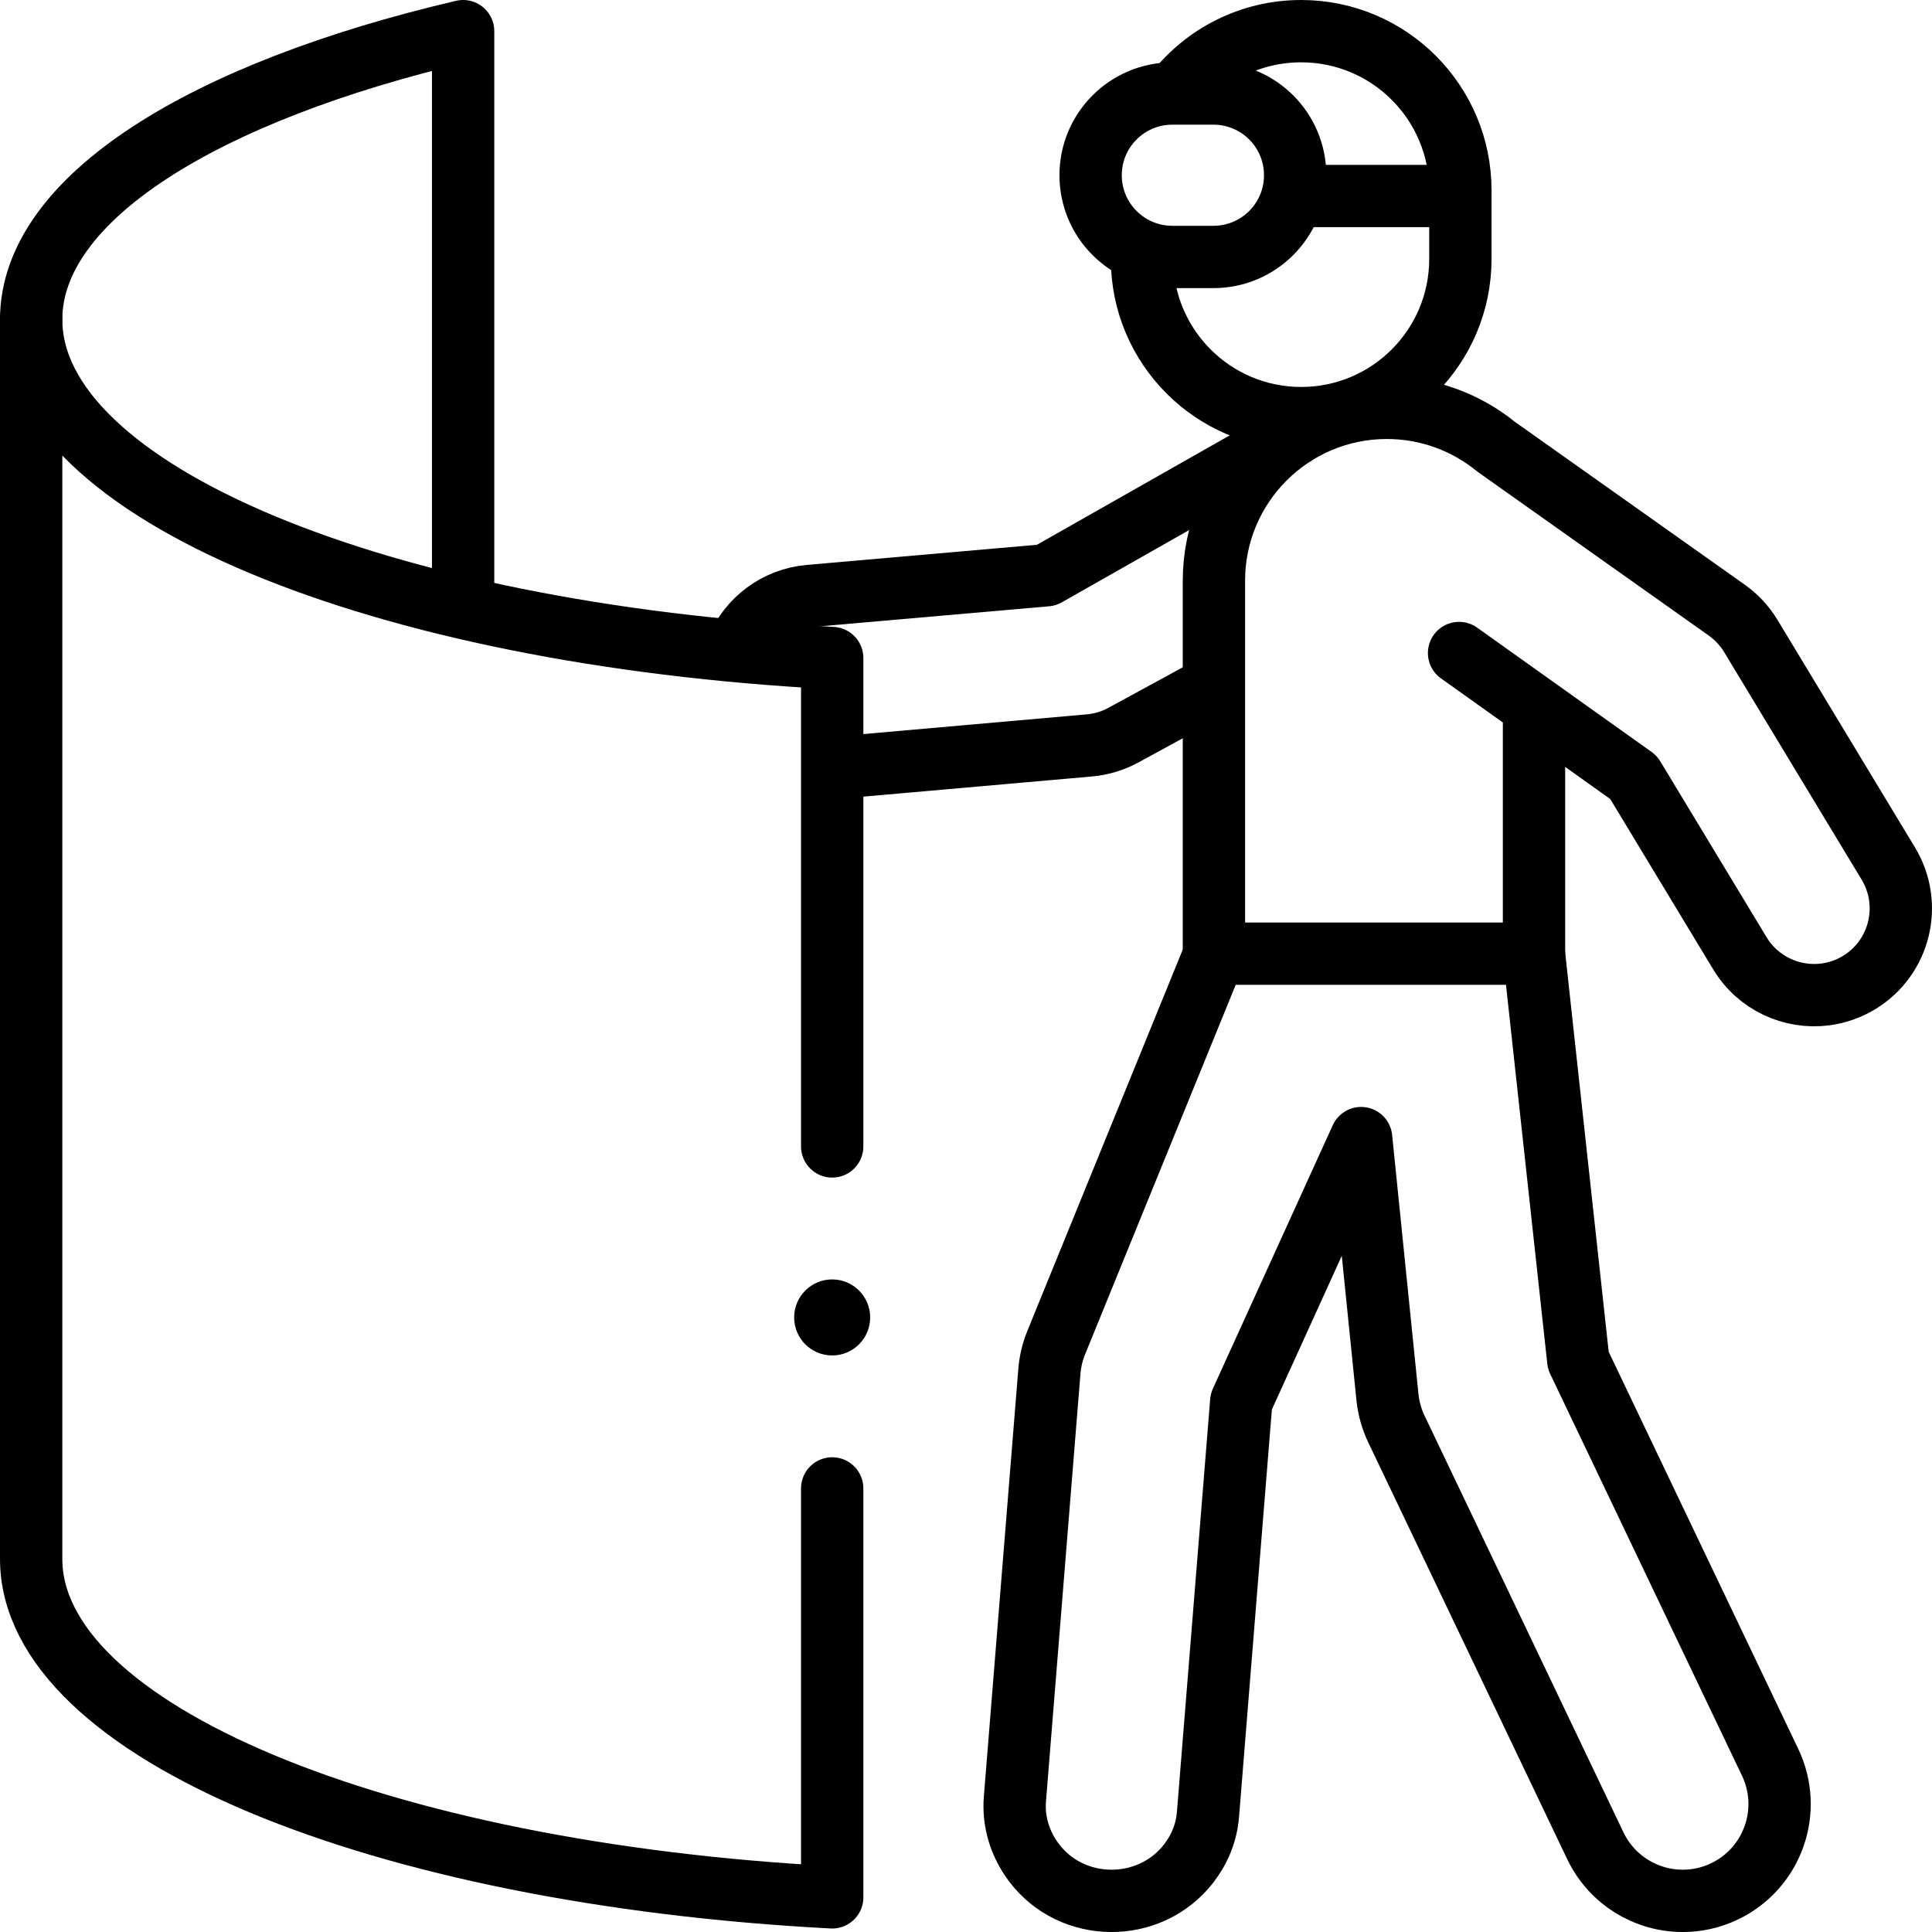
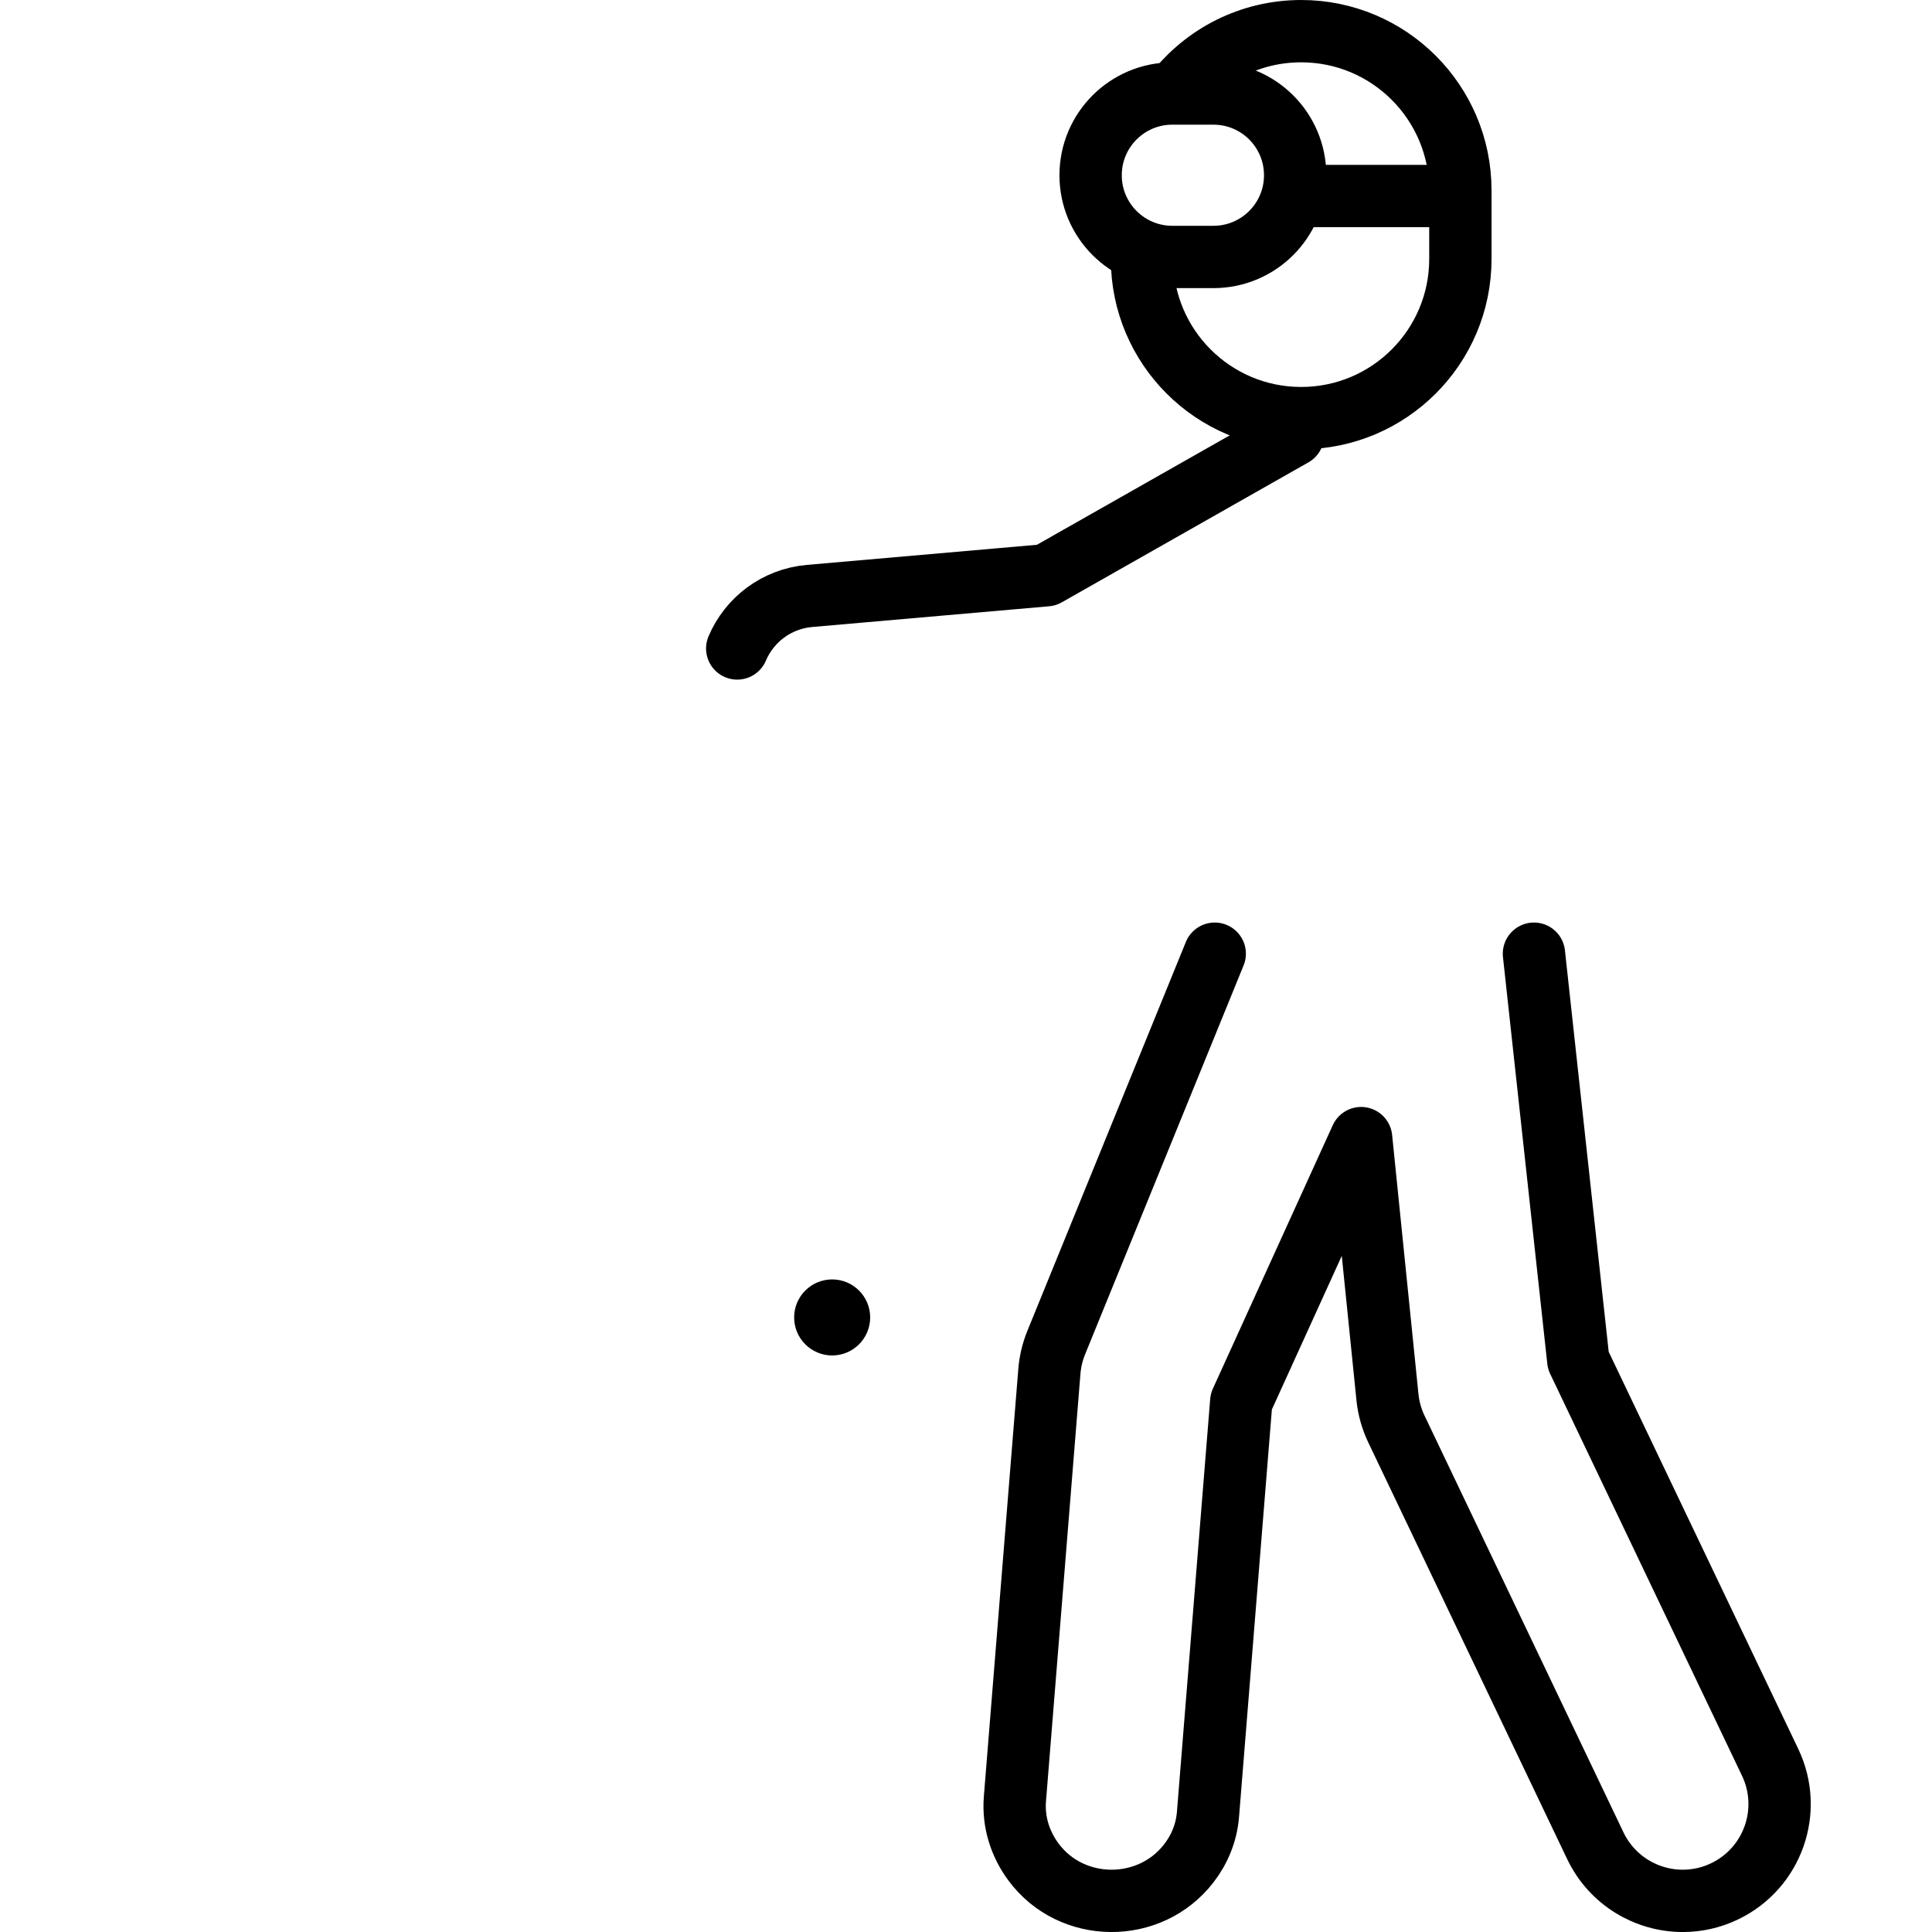
<svg xmlns="http://www.w3.org/2000/svg" width="62" height="62" viewBox="0 0 62 62" fill="none">
-   <path d="M26.827 24.639L34.962 23.921C35.343 23.887 35.714 23.775 36.05 23.592L38.882 22.049" stroke="black" stroke-width="2" stroke-miterlimit="10" stroke-linecap="round" stroke-linejoin="round" />
  <path d="M41.495 13.968L33.58 18.46L25.976 19.125C24.916 19.219 24.047 19.895 23.658 20.81" stroke="black" stroke-width="2" stroke-miterlimit="10" stroke-linecap="round" stroke-linejoin="round" />
  <path d="M49.226 30.605L50.649 43.658L56.805 56.554C57.545 58.103 56.889 59.958 55.34 60.697C54.908 60.904 54.452 61.001 54.003 61.001C52.843 61.001 51.73 60.348 51.196 59.232L44.812 45.859C44.661 45.544 44.565 45.205 44.527 44.857L43.68 36.523L39.833 44.978L38.765 58.232C38.717 58.818 38.493 59.352 38.151 59.795C36.9 61.417 34.391 61.401 33.169 59.758C32.743 59.185 32.509 58.476 32.57 57.727L33.676 44.006C33.701 43.697 33.773 43.393 33.888 43.104L38.982 30.605" stroke="black" stroke-width="2" stroke-miterlimit="10" stroke-linecap="round" stroke-linejoin="round" />
-   <path d="M46.823 20.956L52.423 24.947L55.834 30.591C56.422 31.564 57.511 32.048 58.57 31.913C58.943 31.865 59.313 31.741 59.656 31.534C60.971 30.739 61.393 29.028 60.598 27.712L56.187 20.412C55.989 20.084 55.725 19.8 55.412 19.579L48.007 14.332L48.007 14.332C47.052 13.555 45.833 13.088 44.505 13.088C41.441 13.088 38.956 15.572 38.956 18.637V30.604H49.228V23.245" stroke="black" stroke-width="2" stroke-miterlimit="10" stroke-linecap="round" stroke-linejoin="round" />
  <path d="M37.726 2.968C38.661 1.77 40.119 1 41.756 1C44.577 1 46.865 3.287 46.865 6.109V8.31C46.865 11.131 44.577 13.418 41.756 13.418C38.935 13.418 36.648 11.131 36.648 8.31V8.128" stroke="black" stroke-width="2" stroke-miterlimit="10" stroke-linecap="round" stroke-linejoin="round" />
  <path d="M38.941 3.001H37.621C36.173 3.001 34.999 4.175 34.999 5.624C34.999 7.072 36.173 8.246 37.621 8.246H38.941C40.389 8.246 41.563 7.072 41.563 5.624C41.563 4.175 40.389 3.001 38.941 3.001Z" stroke="black" stroke-width="2" stroke-miterlimit="10" stroke-linecap="round" stroke-linejoin="round" />
  <path d="M41.563 6.29H46.752" stroke="black" stroke-width="2" stroke-miterlimit="10" stroke-linecap="round" stroke-linejoin="round" />
-   <path d="M14.862 19.386V1C6.526 2.95 1 6.366 1 10.254" stroke="black" stroke-width="2" stroke-miterlimit="10" stroke-linecap="round" stroke-linejoin="round" />
-   <path d="M26.706 36.79V21.117C12.172 20.355 1 15.782 1 10.254V50.025C1 55.553 12.172 60.125 26.706 60.888V47.765" stroke="black" stroke-width="2" stroke-miterlimit="10" stroke-linecap="round" stroke-linejoin="round" />
  <circle cx="26.705" cy="42.278" r="1.22" fill="black" />
</svg>